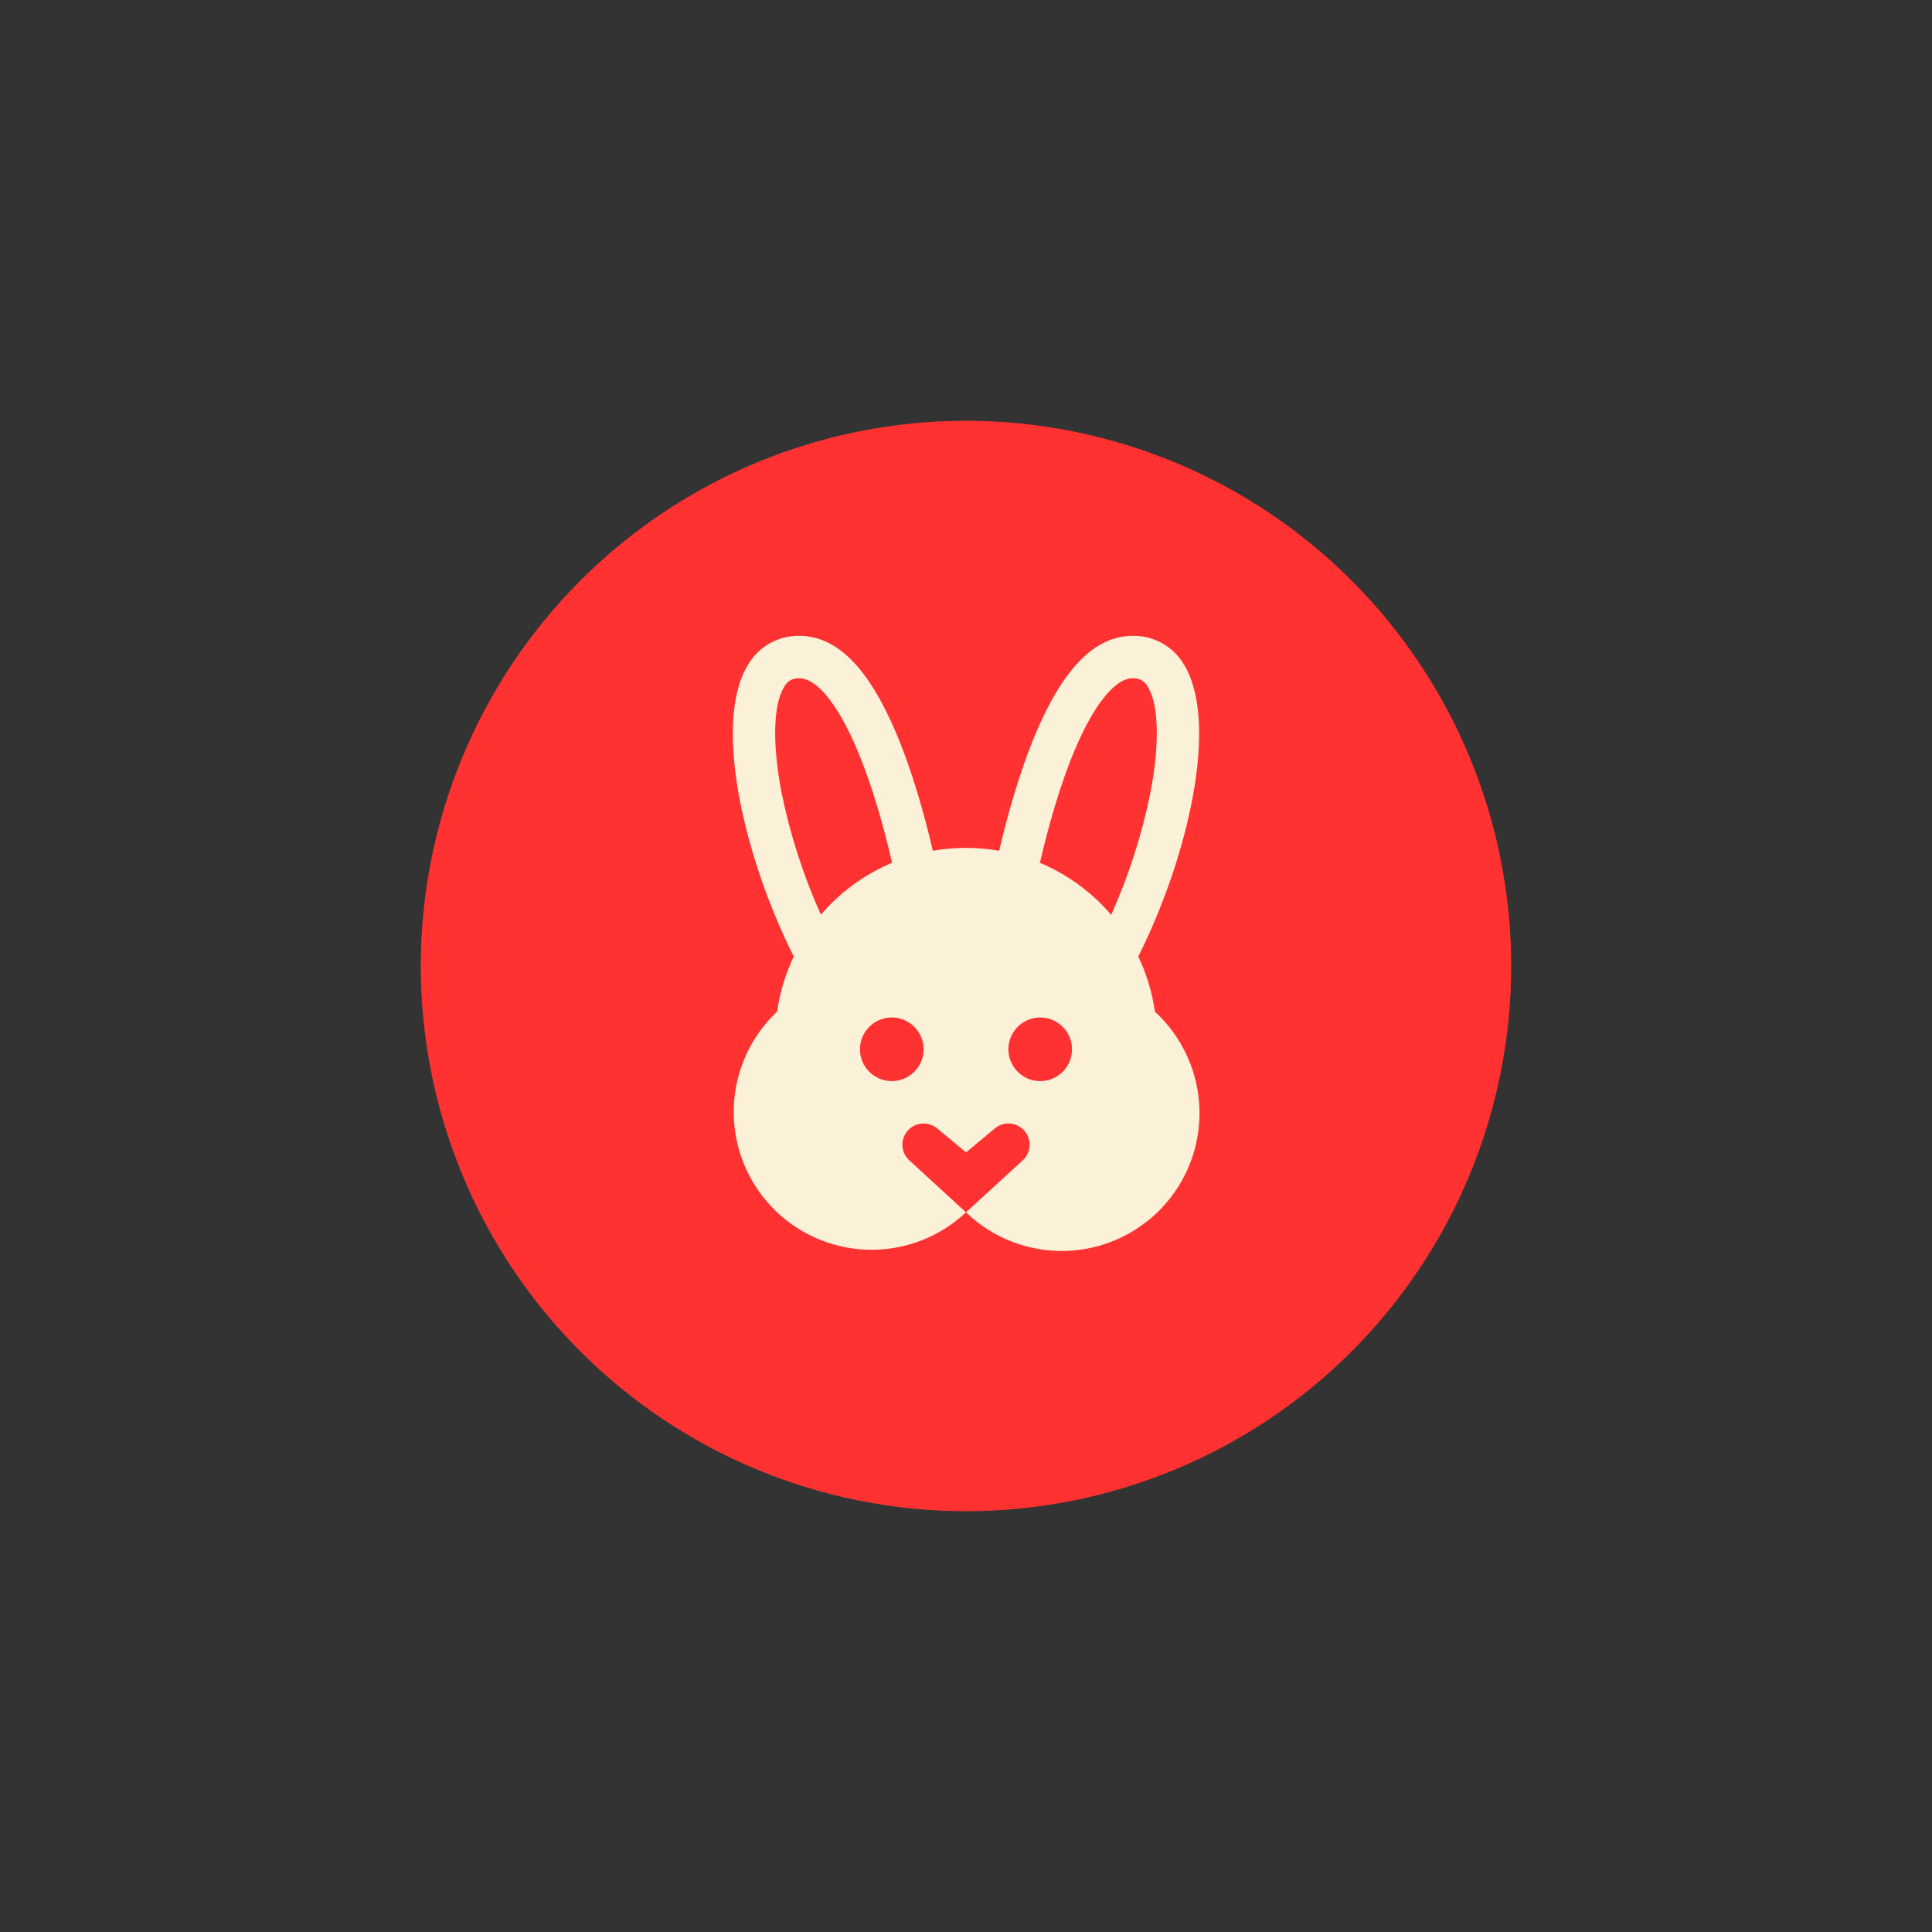
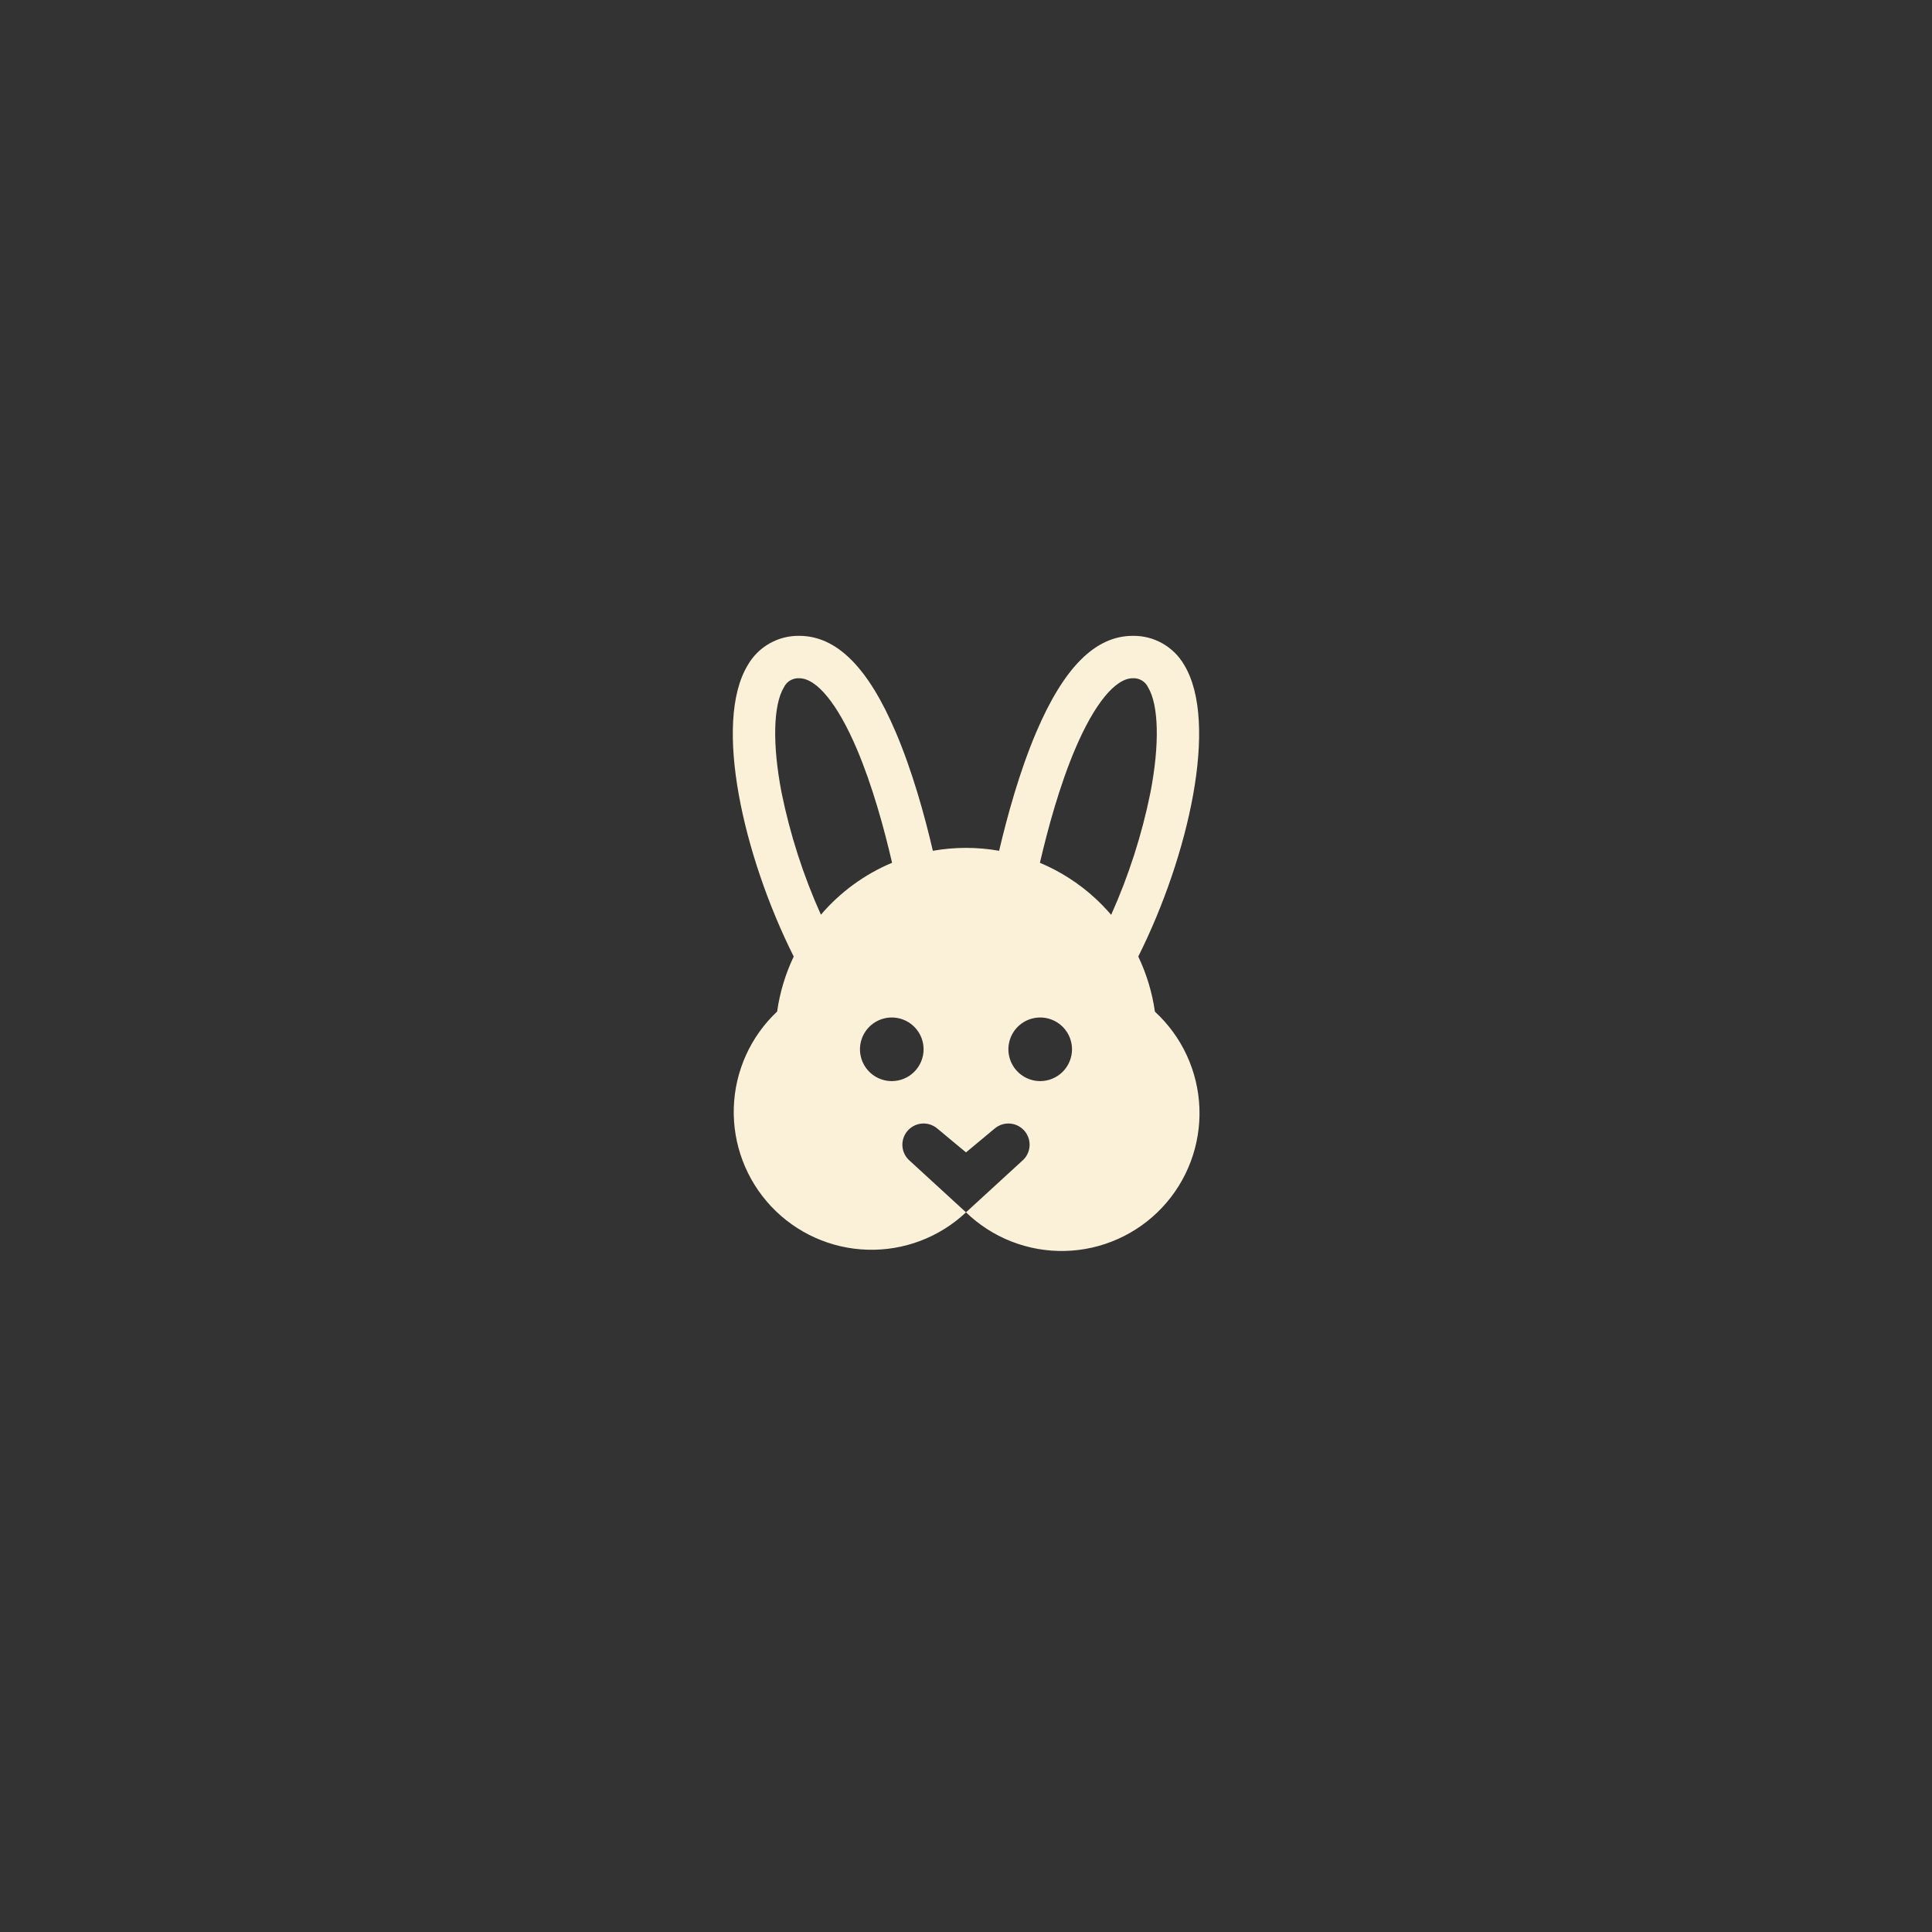
<svg xmlns="http://www.w3.org/2000/svg" version="1.0" preserveAspectRatio="xMidYMid meet" height="1500" viewBox="0 0 1125 1125" zoomAndPan="magnify" width="1500">
  <rect x="0" y="0" width="1125" height="1125" fill="#333333" stroke="none" />
  <defs>
    <clipPath id="07c6af13f9">
-       <path clip-rule="nonzero" d="M 245.016 245 L 880 245 L 880 880 L 245.016 880 Z M 245.016 245" />
-     </clipPath>
+       </clipPath>
  </defs>
  <g clip-path="url(#07c6af13f9)">
-     <path fill-rule="nonzero" fill-opacity="1" d="M 562.496 245.016 C 567.691 245.016 572.883 245.145 578.074 245.398 C 583.262 245.652 588.441 246.035 593.613 246.547 C 598.785 247.055 603.938 247.691 609.078 248.453 C 614.219 249.215 619.336 250.102 624.43 251.117 C 629.527 252.129 634.594 253.27 639.637 254.531 C 644.676 255.793 649.684 257.18 654.652 258.688 C 659.625 260.195 664.559 261.824 669.449 263.574 C 674.344 265.324 679.188 267.195 683.988 269.184 C 688.789 271.172 693.539 273.277 698.234 275.496 C 702.93 277.719 707.57 280.055 712.152 282.504 C 716.734 284.953 721.254 287.512 725.711 290.184 C 730.168 292.855 734.555 295.633 738.875 298.52 C 743.195 301.406 747.441 304.398 751.617 307.492 C 755.789 310.59 759.883 313.785 763.902 317.082 C 767.918 320.379 771.852 323.77 775.699 327.258 C 779.551 330.75 783.312 334.328 786.984 338.004 C 790.66 341.68 794.242 345.441 797.73 349.289 C 801.219 353.141 804.613 357.074 807.91 361.09 C 811.203 365.105 814.402 369.199 817.496 373.375 C 820.59 377.547 823.582 381.793 826.469 386.113 C 829.355 390.434 832.133 394.82 834.805 399.277 C 837.477 403.734 840.035 408.254 842.484 412.836 C 844.934 417.418 847.27 422.059 849.492 426.754 C 851.715 431.453 853.816 436.199 855.805 441 C 857.793 445.801 859.664 450.648 861.414 455.539 C 863.164 460.434 864.793 465.363 866.301 470.336 C 867.812 475.309 869.195 480.312 870.457 485.355 C 871.723 490.395 872.859 495.461 873.871 500.559 C 874.887 505.652 875.773 510.773 876.535 515.91 C 877.301 521.051 877.934 526.207 878.445 531.375 C 878.953 536.547 879.336 541.727 879.59 546.918 C 879.844 552.105 879.973 557.301 879.973 562.496 C 879.973 567.691 879.844 572.883 879.59 578.074 C 879.336 583.262 878.953 588.441 878.445 593.613 C 877.934 598.785 877.301 603.938 876.535 609.078 C 875.773 614.219 874.887 619.336 873.871 624.434 C 872.859 629.527 871.723 634.598 870.457 639.637 C 869.195 644.676 867.812 649.684 866.301 654.652 C 864.793 659.625 863.164 664.559 861.414 669.449 C 859.664 674.344 857.793 679.188 855.805 683.988 C 853.816 688.789 851.715 693.539 849.492 698.234 C 847.27 702.93 844.934 707.57 842.484 712.152 C 840.035 716.734 837.477 721.254 834.805 725.711 C 832.133 730.168 829.355 734.555 826.469 738.875 C 823.582 743.195 820.59 747.441 817.496 751.617 C 814.402 755.789 811.203 759.883 807.91 763.902 C 804.613 767.918 801.219 771.852 797.73 775.699 C 794.242 779.551 790.66 783.312 786.984 786.984 C 783.312 790.66 779.551 794.242 775.699 797.73 C 771.852 801.219 767.918 804.613 763.902 807.91 C 759.883 811.207 755.789 814.402 751.617 817.496 C 747.441 820.59 743.195 823.582 738.875 826.469 C 734.555 829.355 730.168 832.133 725.711 834.805 C 721.254 837.477 716.734 840.035 712.152 842.484 C 707.57 844.934 702.93 847.27 698.234 849.492 C 693.535 851.715 688.789 853.82 683.988 855.809 C 679.188 857.797 674.344 859.664 669.449 861.414 C 664.559 863.164 659.625 864.793 654.652 866.305 C 649.684 867.812 644.676 869.195 639.637 870.461 C 634.594 871.723 629.527 872.859 624.43 873.875 C 619.336 874.887 614.219 875.773 609.078 876.539 C 603.938 877.301 598.785 877.934 593.613 878.445 C 588.441 878.953 583.262 879.336 578.074 879.59 C 572.883 879.848 567.691 879.973 562.496 879.973 C 557.297 879.973 552.105 879.848 546.918 879.59 C 541.727 879.336 536.547 878.953 531.375 878.445 C 526.207 877.934 521.051 877.301 515.91 876.539 C 510.77 875.773 505.652 874.887 500.559 873.875 C 495.461 872.859 490.395 871.723 485.355 870.461 C 480.312 869.195 475.309 867.812 470.336 866.305 C 465.363 864.793 460.43 863.164 455.539 861.414 C 450.648 859.664 445.801 857.797 441 855.809 C 436.199 853.82 431.453 851.715 426.754 849.492 C 422.059 847.27 417.418 844.934 412.836 842.484 C 408.254 840.035 403.734 837.477 399.277 834.805 C 394.82 832.133 390.434 829.355 386.113 826.469 C 381.793 823.582 377.547 820.59 373.371 817.496 C 369.199 814.402 365.105 811.207 361.09 807.91 C 357.07 804.613 353.141 801.219 349.289 797.73 C 345.438 794.242 341.676 790.66 338.004 786.984 C 334.328 783.312 330.746 779.551 327.258 775.699 C 323.77 771.852 320.375 767.918 317.082 763.902 C 313.785 759.883 310.59 755.789 307.492 751.617 C 304.398 747.441 301.406 743.195 298.52 738.875 C 295.633 734.555 292.855 730.168 290.184 725.711 C 287.512 721.254 284.953 716.734 282.504 712.152 C 280.055 707.57 277.719 702.93 275.496 698.234 C 273.277 693.539 271.172 688.789 269.184 683.988 C 267.195 679.188 265.324 674.344 263.574 669.449 C 261.824 664.559 260.195 659.625 258.688 654.652 C 257.18 649.684 255.793 644.676 254.531 639.637 C 253.27 634.598 252.129 629.527 251.117 624.434 C 250.102 619.336 249.215 614.219 248.453 609.078 C 247.691 603.938 247.055 598.785 246.543 593.613 C 246.035 588.441 245.652 583.262 245.398 578.074 C 245.145 572.883 245.016 567.691 245.016 562.496 C 245.016 557.301 245.145 552.105 245.398 546.918 C 245.652 541.727 246.035 536.547 246.543 531.375 C 247.055 526.207 247.691 521.051 248.453 515.91 C 249.215 510.773 250.102 505.652 251.117 500.559 C 252.129 495.461 253.27 490.395 254.531 485.355 C 255.793 480.312 257.18 475.309 258.688 470.336 C 260.195 465.363 261.824 460.434 263.574 455.539 C 265.324 450.648 267.195 445.801 269.184 441 C 271.172 436.199 273.277 431.453 275.496 426.754 C 277.719 422.059 280.055 417.418 282.504 412.836 C 284.953 408.254 287.512 403.734 290.184 399.277 C 292.855 394.82 295.633 390.434 298.52 386.113 C 301.406 381.793 304.398 377.547 307.492 373.375 C 310.59 369.199 313.785 365.105 317.082 361.09 C 320.375 357.074 323.77 353.141 327.258 349.289 C 330.746 345.441 334.328 341.68 338.004 338.004 C 341.676 334.328 345.438 330.75 349.289 327.258 C 353.141 323.77 357.07 320.379 361.09 317.082 C 365.105 313.785 369.199 310.59 373.371 307.492 C 377.547 304.398 381.793 301.406 386.113 298.52 C 390.434 295.633 394.82 292.855 399.277 290.184 C 403.734 287.512 408.254 284.953 412.836 282.504 C 417.418 280.055 422.059 277.719 426.754 275.496 C 431.453 273.277 436.199 271.172 441 269.184 C 445.801 267.195 450.648 265.324 455.539 263.574 C 460.43 261.824 465.363 260.195 470.336 258.688 C 475.309 257.18 480.312 255.793 485.355 254.531 C 490.395 253.27 495.461 252.129 500.559 251.117 C 505.652 250.102 510.77 249.215 515.91 248.453 C 521.051 247.691 526.207 247.055 531.375 246.547 C 536.547 246.035 541.727 245.652 546.918 245.398 C 552.105 245.145 557.297 245.016 562.496 245.016 Z M 562.496 245.016" fill="#ff3131" />
-   </g>
+     </g>
  <path fill-rule="nonzero" fill-opacity="1" d="M 672.504 589.09 C 670.922 577.957 667.656 567.133 662.812 556.988 C 692.133 498.434 709.805 420.746 689.57 387.227 C 686.547 381.984 682.176 377.648 676.91 374.664 C 671.648 371.676 665.684 370.152 659.629 370.25 C 637.84 370.25 619.504 388.598 603.395 426.363 C 593.793 448.926 586.648 474.699 581.789 495.41 C 569.023 493.152 555.969 493.152 543.203 495.41 C 538.375 474.699 531.227 448.926 521.598 426.363 C 505.547 388.598 487.152 370.25 465.363 370.25 C 459.293 370.16 453.312 371.699 448.039 374.707 C 442.77 377.715 438.402 382.082 435.391 387.348 C 415.156 420.809 432.859 498.496 462.18 556.988 C 457.352 567.113 454.094 577.918 452.52 589.027 C 437.016 603.609 427.938 623.758 427.289 645.031 C 426.637 666.309 434.465 686.969 449.047 702.477 C 463.633 717.98 483.777 727.055 505.055 727.707 C 526.328 728.359 546.992 720.531 562.496 705.945 L 529.902 676.055 C 527.383 673.957 525.801 670.949 525.504 667.688 C 525.207 664.426 526.215 661.18 528.312 658.66 C 530.406 656.145 533.418 654.562 536.68 654.262 C 539.941 653.965 543.188 654.977 545.703 657.07 L 562.496 671.039 L 579.285 657.07 C 581.805 654.977 585.051 653.965 588.312 654.262 C 591.574 654.562 594.586 656.145 596.68 658.66 C 598.777 661.18 599.785 664.426 599.488 667.688 C 599.191 670.949 597.609 673.957 595.09 676.055 L 562.496 705.945 C 570.141 713.32 579.172 719.105 589.07 722.965 C 598.965 726.824 609.527 728.68 620.148 728.426 C 630.766 728.168 641.23 725.809 650.93 721.48 C 660.629 717.148 669.371 710.938 676.652 703.203 C 683.934 695.469 689.605 686.367 693.344 676.422 C 697.078 666.48 698.805 655.895 698.418 645.277 C 698.031 634.664 695.543 624.23 691.094 614.586 C 686.645 604.941 680.324 596.273 672.504 589.09 Z M 478.047 532.711 C 467.77 509.875 460.066 485.969 455.082 461.426 C 449.695 433.445 450.219 410.5 456.516 400.125 C 457.316 398.488 458.582 397.121 460.156 396.199 C 461.73 395.277 463.539 394.84 465.363 394.941 C 475.562 394.941 487.77 409.91 498.883 436.023 C 508.035 457.539 514.855 482.508 519.453 502.387 C 503.438 509.098 489.23 519.48 477.969 532.695 Z M 519.281 629.523 C 515.621 629.523 512.039 628.438 508.992 626.402 C 505.949 624.367 503.574 621.473 502.172 618.09 C 500.773 614.707 500.406 610.98 501.117 607.391 C 501.836 603.797 503.598 600.5 506.188 597.906 C 508.777 595.316 512.078 593.555 515.672 592.84 C 519.262 592.125 522.988 592.492 526.371 593.895 C 529.754 595.293 532.648 597.668 534.684 600.715 C 536.715 603.762 537.805 607.34 537.805 611.004 C 537.805 615.914 535.852 620.625 532.379 624.098 C 528.906 627.57 524.195 629.523 519.281 629.523 Z M 605.707 629.523 C 602.047 629.523 598.465 628.438 595.418 626.402 C 592.375 624.367 590 621.473 588.598 618.09 C 587.195 614.707 586.828 610.98 587.547 607.391 C 588.258 603.797 590.023 600.5 592.613 597.906 C 595.203 595.316 598.504 593.555 602.094 592.84 C 605.688 592.125 609.41 592.492 612.797 593.895 C 616.18 595.293 619.07 597.668 621.105 600.715 C 623.141 603.762 624.227 607.34 624.227 611.004 C 624.227 615.914 622.277 620.625 618.805 624.098 C 615.328 627.57 610.621 629.523 605.707 629.523 Z M 637.422 522.773 C 628.039 514.207 617.254 507.316 605.539 502.402 C 610.168 482.508 616.957 457.539 626.109 436.039 C 637.223 409.91 649.43 394.941 659.629 394.941 C 661.453 394.84 663.262 395.277 664.836 396.199 C 666.41 397.121 667.676 398.488 668.473 400.125 C 674.77 410.527 675.297 433.445 669.91 461.426 C 664.949 485.965 657.273 509.875 647.023 532.711 C 644.031 529.207 640.824 525.887 637.422 522.773 Z M 637.422 522.773" fill="#faf1d8" />
</svg>